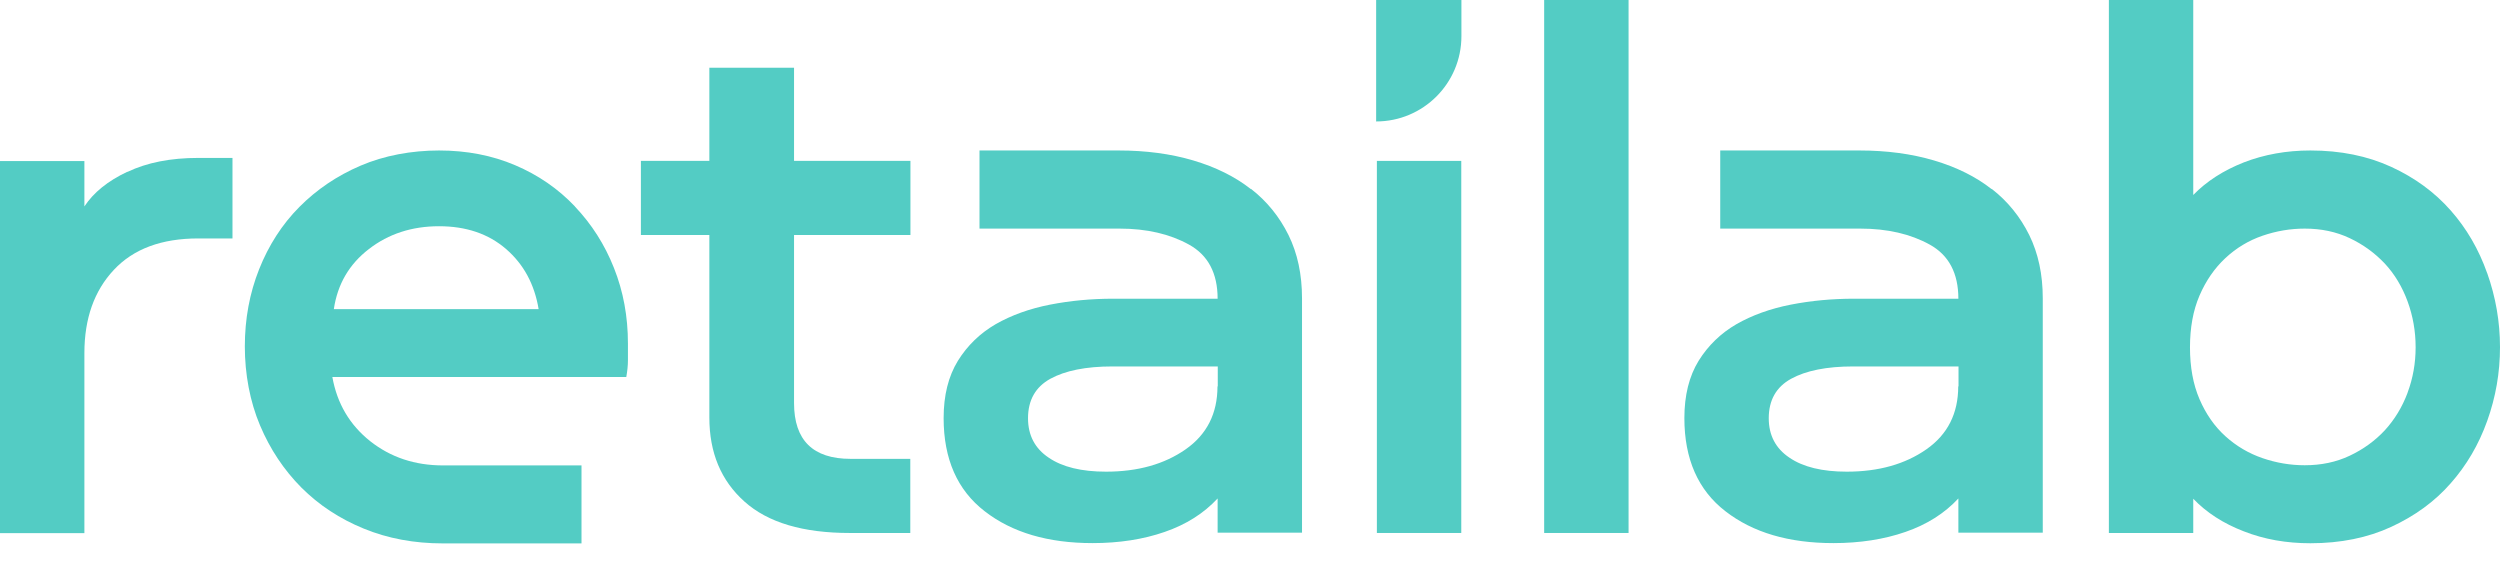
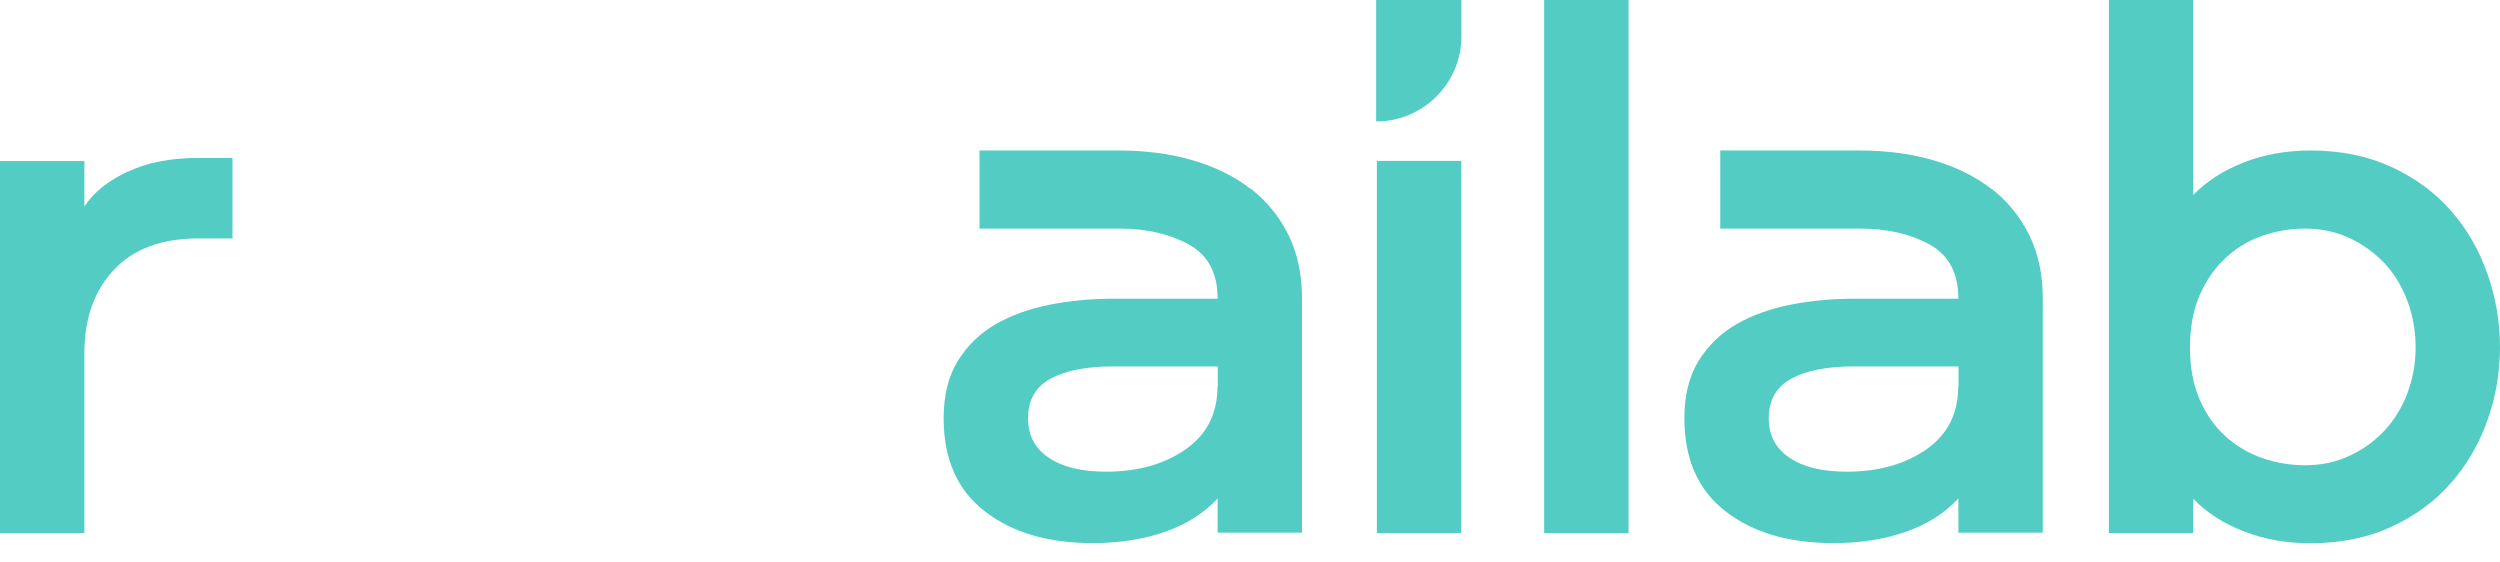
<svg xmlns="http://www.w3.org/2000/svg" width="120" height="27" viewBox="0 0 120 27" fill="none">
  <path d="M6.115 8.244C5.172 8.687 4.487 9.245 4.051 9.909V7.73H0V25.59H4.051V16.946C4.051 15.289 4.522 13.96 5.465 12.953C6.408 11.945 7.759 11.445 9.516 11.445H11.159V7.58H9.516C8.187 7.58 7.058 7.802 6.115 8.252V8.244Z" fill="#53CCC4" />
-   <path d="M38.1 3.25H34.049V7.723H30.763V11.28H34.049V20.039C34.049 21.725 34.606 23.068 35.735 24.076C36.857 25.083 38.543 25.583 40.786 25.583H43.694V22.025H40.829C39.021 22.025 38.114 21.132 38.114 19.346V11.28H43.701V7.723H38.114V3.25H38.1Z" fill="#53CCC4" />
  <path d="M70.141 7.723H66.09V25.583H70.141V7.723Z" fill="#53CCC4" />
  <path d="M78.171 0H74.12V25.583H78.171V0Z" fill="#53CCC4" />
  <path d="M119.386 13.117C118.979 11.966 118.393 10.959 117.628 10.095C116.864 9.23 115.914 8.53 114.778 8.009C113.642 7.487 112.349 7.223 110.899 7.223C109.749 7.223 108.684 7.416 107.705 7.794C106.727 8.18 105.912 8.702 105.276 9.359V0H101.226V25.583H105.276V23.94C105.912 24.604 106.719 25.126 107.705 25.505C108.684 25.89 109.749 26.076 110.899 26.076C112.349 26.076 113.649 25.812 114.778 25.29C115.907 24.769 116.864 24.076 117.628 23.204C118.393 22.34 118.979 21.34 119.386 20.204C119.793 19.068 120 17.889 120 16.667C120 15.446 119.793 14.26 119.386 13.11V13.117ZM115.564 18.853C115.307 19.539 114.942 20.139 114.471 20.654C113.999 21.161 113.435 21.568 112.785 21.875C112.135 22.183 111.413 22.332 110.627 22.332C109.941 22.332 109.263 22.218 108.598 21.99C107.934 21.761 107.341 21.411 106.819 20.939C106.298 20.468 105.884 19.875 105.576 19.16C105.269 18.446 105.119 17.617 105.119 16.674C105.119 15.731 105.269 14.903 105.576 14.188C105.884 13.474 106.298 12.874 106.819 12.388C107.341 11.902 107.934 11.545 108.598 11.316C109.263 11.088 109.934 10.973 110.627 10.973C111.42 10.973 112.135 11.123 112.785 11.431C113.435 11.738 113.992 12.145 114.471 12.652C114.942 13.159 115.307 13.767 115.564 14.467C115.821 15.167 115.95 15.903 115.95 16.667C115.95 17.432 115.821 18.16 115.564 18.846V18.853Z" fill="#53CCC4" />
  <path d="M66.055 5.83C68.312 5.83 70.148 4.001 70.148 1.736V0H66.055V5.83Z" fill="#53CCC4" />
  <path d="M95.602 9.08C94.838 8.48 93.916 8.023 92.83 7.701C91.744 7.38 90.551 7.223 89.258 7.223H82.571V10.973C82.571 10.973 89.272 10.973 89.294 10.973C90.594 10.973 91.701 11.23 92.623 11.738C93.545 12.245 94.002 13.117 94.002 14.338H88.994C87.951 14.338 86.936 14.431 85.951 14.624C84.972 14.817 84.1 15.131 83.35 15.56C82.6 15.996 81.993 16.581 81.535 17.317C81.078 18.06 80.85 18.975 80.85 20.068C80.85 22.032 81.507 23.526 82.821 24.54C84.136 25.562 85.865 26.069 88.001 26.069C89.272 26.069 90.43 25.89 91.459 25.533C92.495 25.176 93.338 24.64 94.002 23.926V25.569H98.053V14.324C98.053 13.174 97.838 12.166 97.403 11.28C96.967 10.402 96.367 9.659 95.602 9.066V9.08ZM93.995 18.546C93.995 19.846 93.487 20.854 92.466 21.568C91.444 22.282 90.173 22.64 88.644 22.64C87.472 22.64 86.551 22.418 85.893 21.968C85.229 21.525 84.9 20.889 84.9 20.075C84.9 19.21 85.257 18.575 85.972 18.182C86.686 17.789 87.679 17.589 88.958 17.589H94.009V18.546H93.995Z" fill="#53CCC4" />
  <path d="M60.047 9.08C59.282 8.48 58.361 8.023 57.275 7.701C56.189 7.38 54.996 7.223 53.703 7.223H47.016V10.973C47.016 10.973 53.717 10.973 53.738 10.973C55.038 10.973 56.146 11.23 57.067 11.738C57.989 12.245 58.446 13.117 58.446 14.338H53.438C52.395 14.338 51.381 14.431 50.395 14.624C49.416 14.817 48.544 15.131 47.794 15.56C47.044 15.996 46.437 16.581 45.98 17.317C45.523 18.06 45.294 18.975 45.294 20.068C45.294 22.032 45.951 23.526 47.266 24.54C48.58 25.562 50.309 26.069 52.445 26.069C53.717 26.069 54.874 25.89 55.903 25.533C56.939 25.176 57.782 24.64 58.446 23.926V25.569H62.497V14.324C62.497 13.174 62.283 12.166 61.847 11.28C61.411 10.402 60.811 9.659 60.047 9.066V9.08ZM58.439 18.546C58.439 19.846 57.932 20.854 56.91 21.568C55.889 22.282 54.617 22.64 53.088 22.64C51.916 22.64 50.995 22.418 50.338 21.968C49.673 21.525 49.345 20.889 49.345 20.075C49.345 19.21 49.702 18.575 50.416 18.182C51.131 17.789 52.124 17.589 53.403 17.589H58.453V18.546H58.439Z" fill="#53CCC4" />
-   <path d="M27.59 9.902C26.79 9.059 25.833 8.401 24.726 7.93C23.618 7.458 22.397 7.223 21.075 7.223C19.753 7.223 18.439 7.466 17.31 7.951C16.174 8.437 15.195 9.102 14.367 9.937C13.538 10.773 12.895 11.774 12.438 12.924C11.981 14.074 11.752 15.31 11.752 16.631C11.752 17.953 11.995 19.268 12.481 20.418C12.966 21.568 13.631 22.561 14.467 23.404C15.31 24.247 16.31 24.904 17.467 25.376C18.617 25.847 19.882 26.083 21.247 26.083H27.912V22.34H21.268C19.918 22.34 18.753 21.954 17.767 21.175C16.789 20.396 16.181 19.375 15.953 18.096H30.062C30.112 17.817 30.141 17.546 30.141 17.296V16.496C30.141 15.195 29.919 13.988 29.469 12.859C29.026 11.738 28.398 10.759 27.598 9.916L27.59 9.902ZM16.024 14.838C16.203 13.638 16.76 12.681 17.71 11.952C18.653 11.223 19.775 10.859 21.075 10.859C22.375 10.859 23.447 11.223 24.29 11.952C25.133 12.681 25.654 13.638 25.854 14.838H16.024Z" fill="#53CCC4" />
</svg>